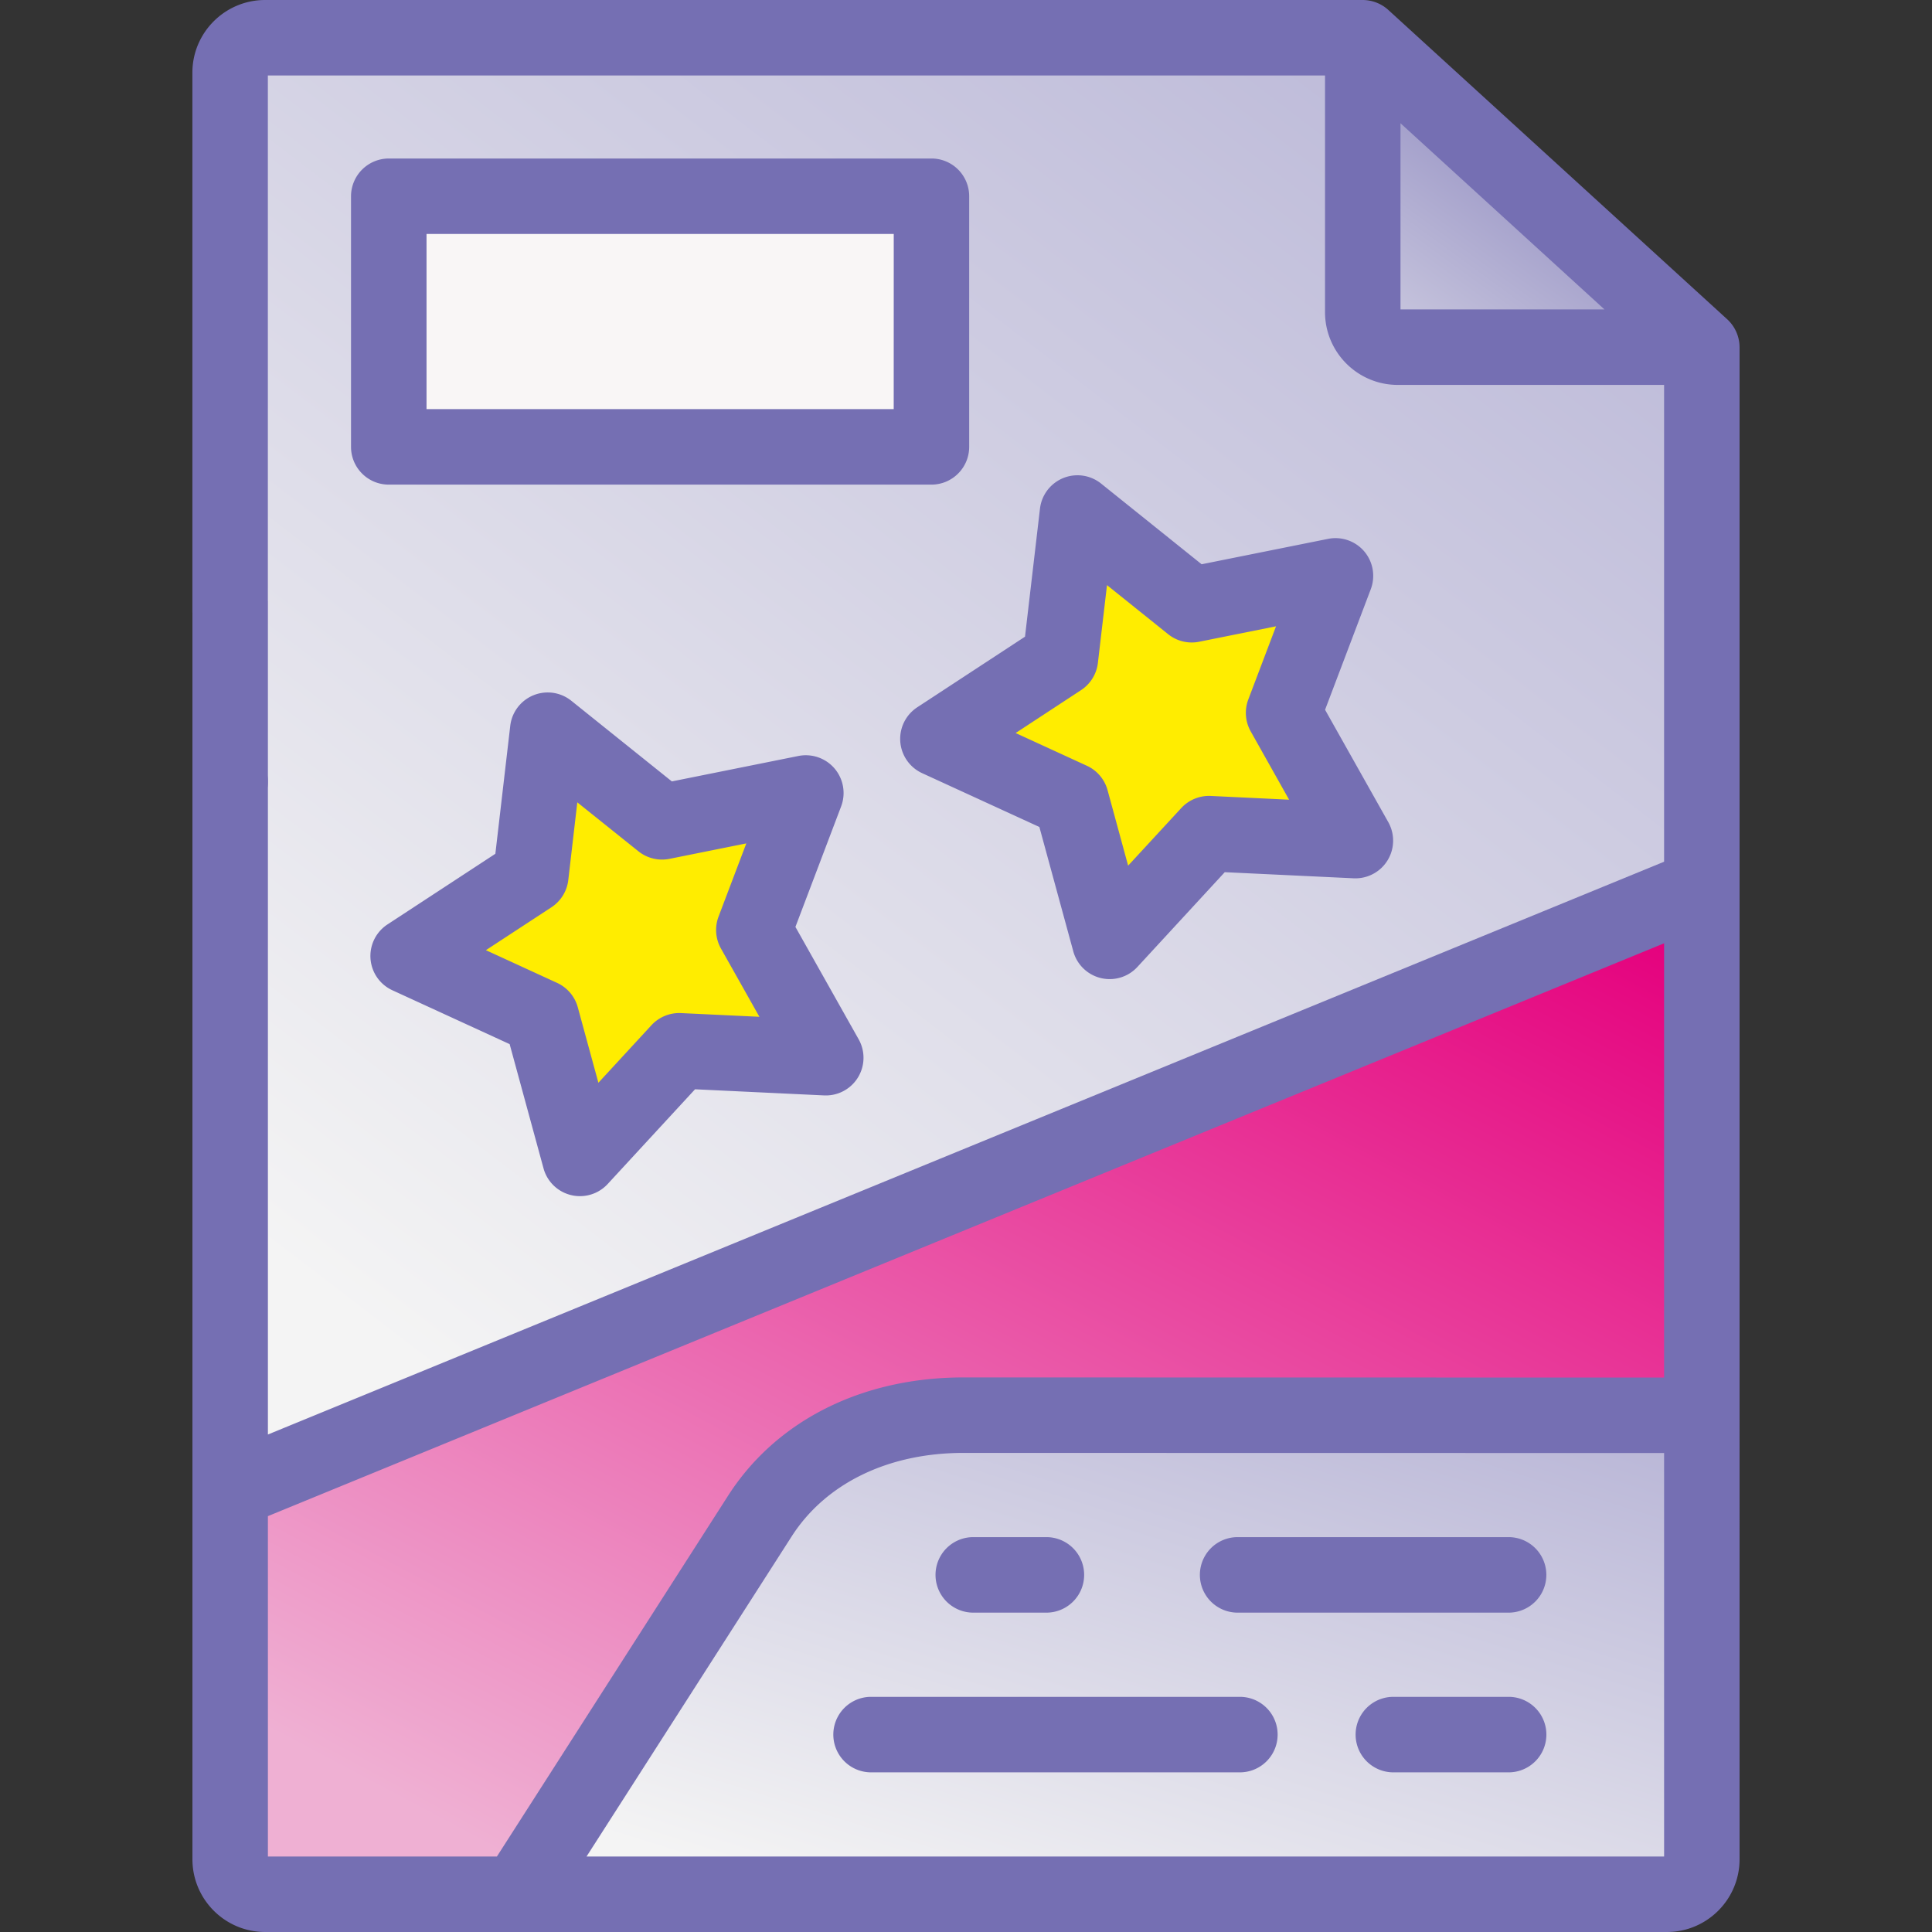
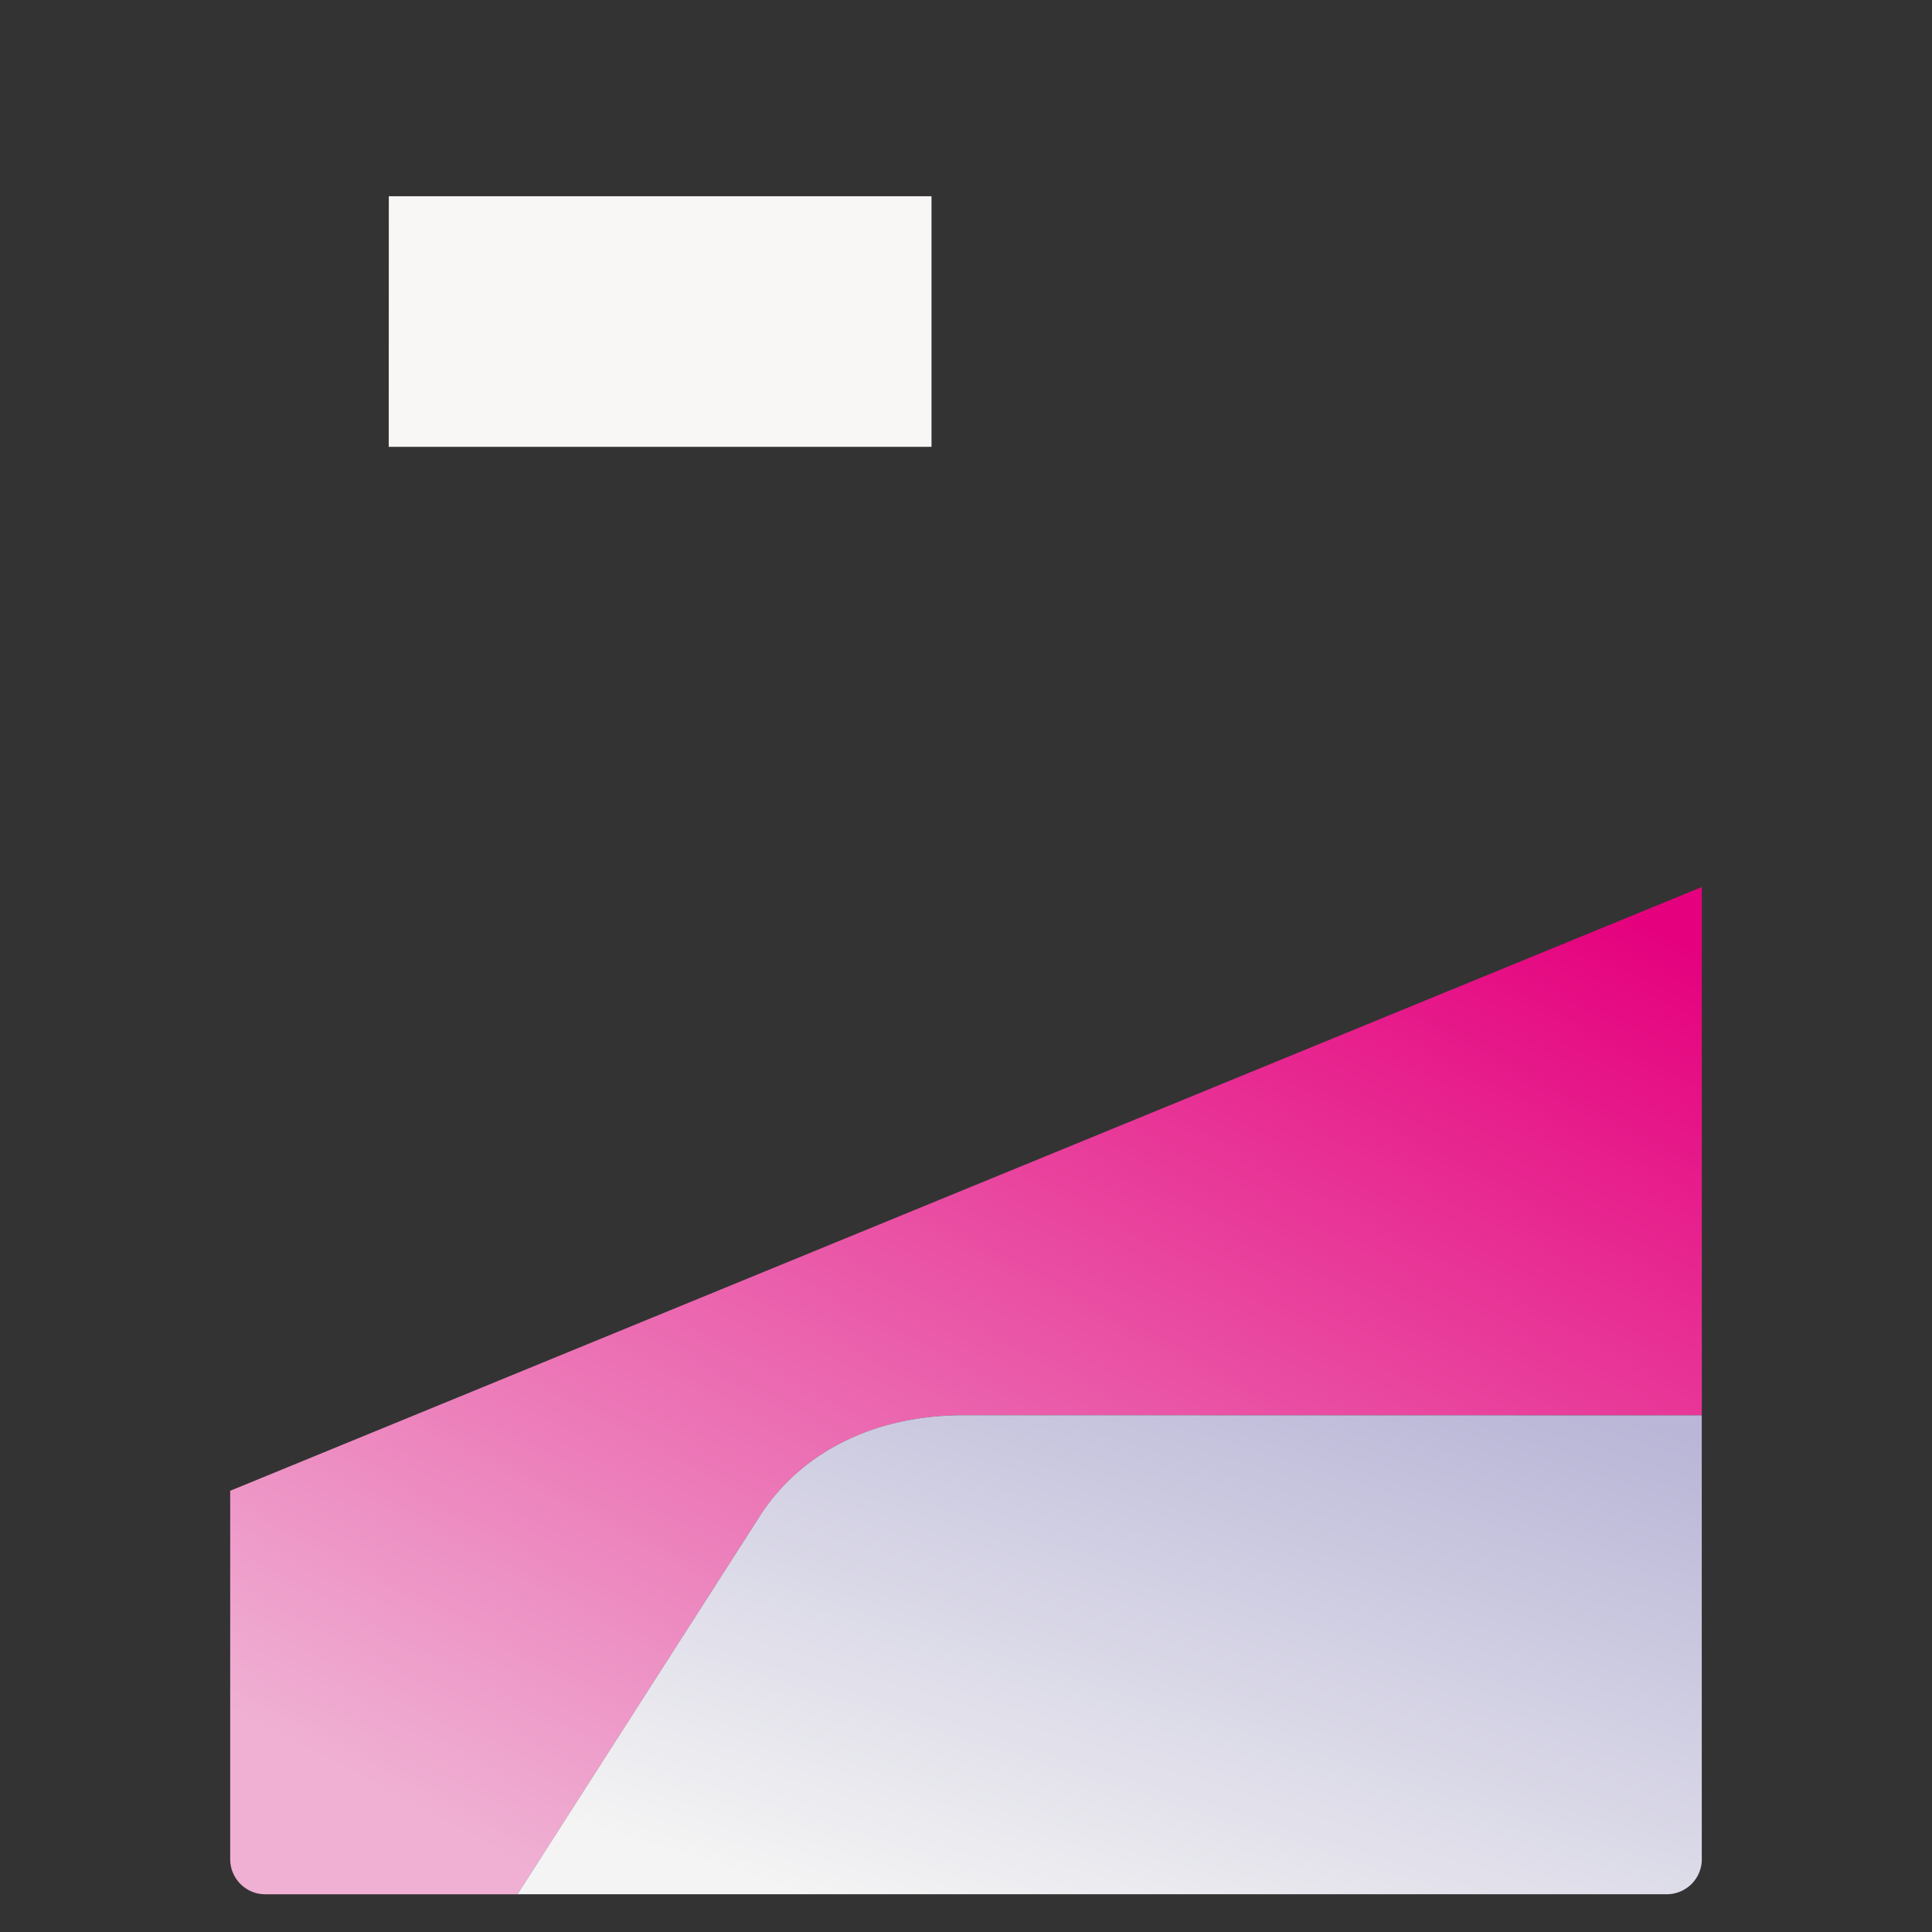
<svg xmlns="http://www.w3.org/2000/svg" xmlns:xlink="http://www.w3.org/1999/xlink" fill="none" height="48" viewBox="0 0 48 48" width="48">
  <rect x="0" y="0" width="48" height="48" fill="#333333" stroke="none" />
  <linearGradient id="a">
    <stop offset="0" stop-color="#b9b6d7" />
    <stop offset="1" stop-color="#f4f4f4" />
  </linearGradient>
  <linearGradient id="b" gradientUnits="userSpaceOnUse" x1="41.176" x2="14.407" xlink:href="#a" y1="2.161" y2="37.087" />
  <linearGradient id="c" gradientUnits="userSpaceOnUse" x1="41.772" x2="32.88" y1="1.093" y2="13.272">
    <stop offset="0" stop-color="#756fb3" />
    <stop offset="1" stop-color="#f4f4f4" />
  </linearGradient>
  <linearGradient id="d" gradientUnits="userSpaceOnUse" x1="41.176" x2="25.252" y1="22.886" y2="52.858">
    <stop offset="0" stop-color="#e5007d" />
    <stop offset="1" stop-color="#efb0d3" />
  </linearGradient>
  <linearGradient id="e" gradientUnits="userSpaceOnUse" x1="41.391" x2="36.167" xlink:href="#a" y1="35.563" y2="52.202" />
-   <path clip-rule="evenodd" d="M42.281 22.038V8.625h-7.554a.87.87 0 0 1-.87-.868V.937H6.587a.87.87 0 0 0-.867.867v35.235zm-28.673-3.896 2.84 2.277 3.573-.717-1.292 3.404 1.786 3.173-3.64-.173-2.467 2.676-.957-3.51-3.31-1.52 3.046-1.996zm13.161-5.397 2.84 2.28 3.57-.718-1.289 3.404 1.784 3.173-3.637-.173-2.467 2.677-.958-3.51-3.31-1.521 3.045-1.996zm-3.627-7.87v6.227H9.66V4.876z" fill="url(#b)" fill-rule="evenodd" />
  <path clip-rule="evenodd" d="M9.66 4.876h13.483v6.226H9.658z" fill="#f9f6f6" fill-rule="evenodd" />
-   <path clip-rule="evenodd" d="M42.28 8.625 33.858.938v6.819a.87.87 0 0 0 .87.868z" fill="url(#c)" fill-rule="evenodd" />
  <path clip-rule="evenodd" d="M42.281 35.163V22.038l-36.562 15v9.156c0 .478.39.869.867.869h6.272l6.02-9.395c.997-1.557 2.802-2.508 5.057-2.508z" fill="url(#d)" fill-rule="evenodd" />
  <path clip-rule="evenodd" d="M42.28 46.193v-11.03l-18.346-.003c-2.254 0-4.06.951-5.057 2.508l-6.02 9.394h28.557a.87.87 0 0 0 .867-.869" fill="url(#e)" fill-rule="evenodd" />
-   <path clip-rule="evenodd" d="m20.516 26.279-1.787-3.173 1.292-3.404-3.573.717-2.84-2.277-.42 3.614-3.047 1.996 3.31 1.52.957 3.51 2.468-2.676zm13.158-5.395-1.784-3.173 1.29-3.404-3.571.718-2.84-2.28-.423 3.616-3.044 1.996 3.31 1.52.957 3.51 2.468-2.675z" fill="#ffed00" fill-rule="evenodd" />
  <g fill="#756fb3">
-     <path d="M43.219 8.625a.95.95 0 0 0-.306-.692L34.49.245A.95.95 0 0 0 33.858 0H6.586C5.59 0 4.78.81 4.78 1.804V15.21a.938.938 0 0 0 1.875 0V1.875H32.92v5.881c0 .996.81 1.807 1.807 1.807h6.617v11.846L6.656 35.64V14.938a.938.938 0 0 0-1.875 0v31.255c0 .997.81 1.807 1.805 1.807h34.828c.995 0 1.805-.81 1.805-1.807zm-8.424-.937V3.062l5.068 4.626zM6.656 37.668l34.688-14.232v10.789l-17.41-.003c-2.518 0-4.65 1.072-5.846 2.94l-5.743 8.963H6.656zm7.916 8.457 5.095-7.951c.845-1.32 2.4-2.077 4.268-2.077l17.409.003v10.025z" />
-     <path d="M20.736 19.095a.94.94 0 0 0-.9-.313l-3.144.632-2.498-2.004a.937.937 0 0 0-1.517.623l-.37 3.179-2.68 1.755a.937.937 0 0 0 .122 1.636l2.913 1.338.842 3.088a.938.938 0 0 0 1.593.388l2.171-2.354 3.203.152a.936.936 0 0 0 .861-1.396l-1.57-2.79 1.136-2.995a.94.94 0 0 0-.162-.939M16.92 25.17a.94.94 0 0 0-.734.3l-1.319 1.431-.512-1.876a.94.94 0 0 0-.513-.605l-1.77-.813 1.63-1.067a.94.94 0 0 0 .417-.676l.224-1.93 1.518 1.216a.94.94 0 0 0 .771.188l1.91-.384-.69 1.819a.94.94 0 0 0 .06.793l.955 1.696zM33.895 13.7a.94.94 0 0 0-.9-.312l-3.141.631-2.498-2.005a.938.938 0 0 0-1.518.622l-.372 3.182-2.678 1.755a.938.938 0 0 0 .122 1.636l2.913 1.337.842 3.088a.937.937 0 0 0 1.593.39l2.171-2.355 3.2.152a.937.937 0 0 0 .862-1.396l-1.57-2.791 1.135-2.994a.94.94 0 0 0-.161-.94m-3.814 6.075a.94.94 0 0 0-.733.301l-1.32 1.431-.511-1.876a.94.94 0 0 0-.514-.606l-1.77-.813 1.627-1.067a.94.94 0 0 0 .417-.675l.226-1.933 1.519 1.219c.216.174.5.243.771.188l1.91-.384-.69 1.82a.94.94 0 0 0 .06.79l.954 1.698zm.754 22.383h-9.224a.938.938 0 0 0 0 1.875h9.224a.938.938 0 0 0 0-1.875m6.677 0h-2.925a.938.938 0 0 0 0 1.875h2.925a.938.938 0 0 0 0-1.875M24.15 40.065h1.878a.938.938 0 0 0 0-1.875H24.15a.938.938 0 0 0 0 1.875m13.361-1.875h-6.793a.938.938 0 0 0 0 1.875h6.793a.938.938 0 0 0 0-1.875M23.143 3.938H9.658a.94.94 0 0 0-.937.938v6.226c0 .518.42.938.937.938h13.483c.518 0 .938-.42.938-.938V4.876a.937.937 0 0 0-.937-.938m-.938 6.227H10.597V5.813h11.608zM5.719 20.358c.518 0 .937-.42.937-.938v-.003a.936.936 0 1 0-1.875.003c0 .518.42.938.938.938" />
-   </g>
+     </g>
</svg>